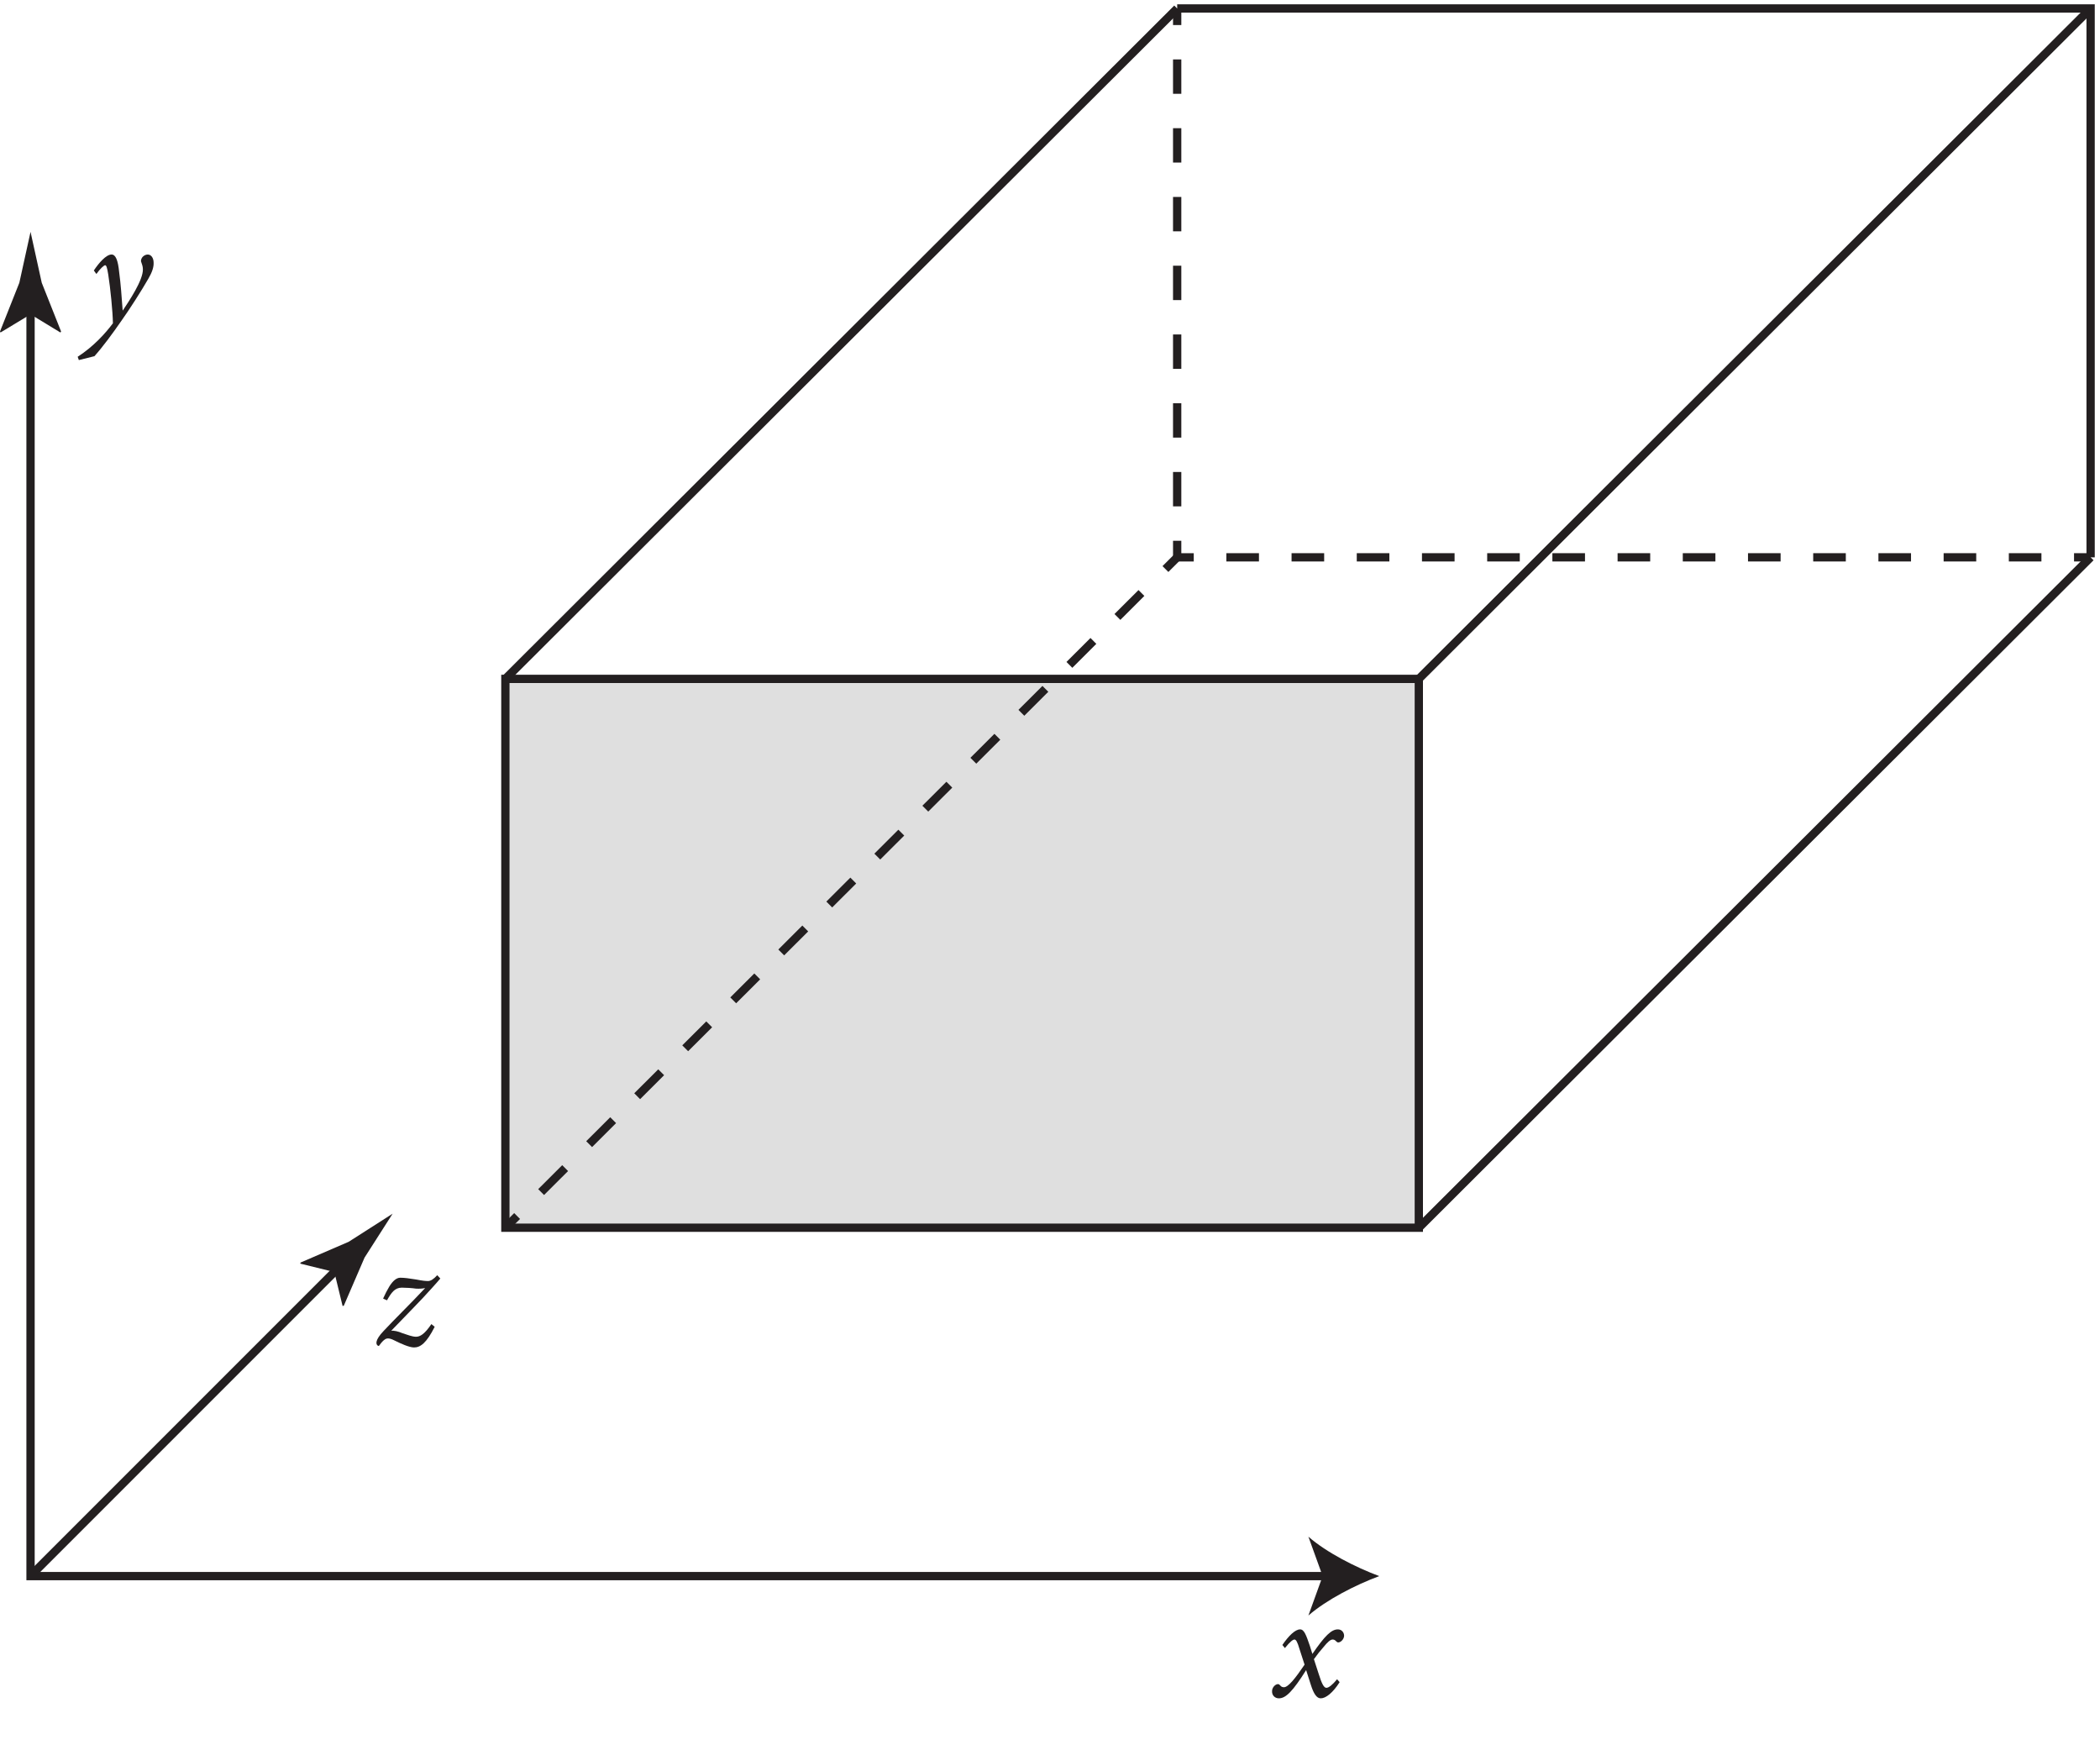
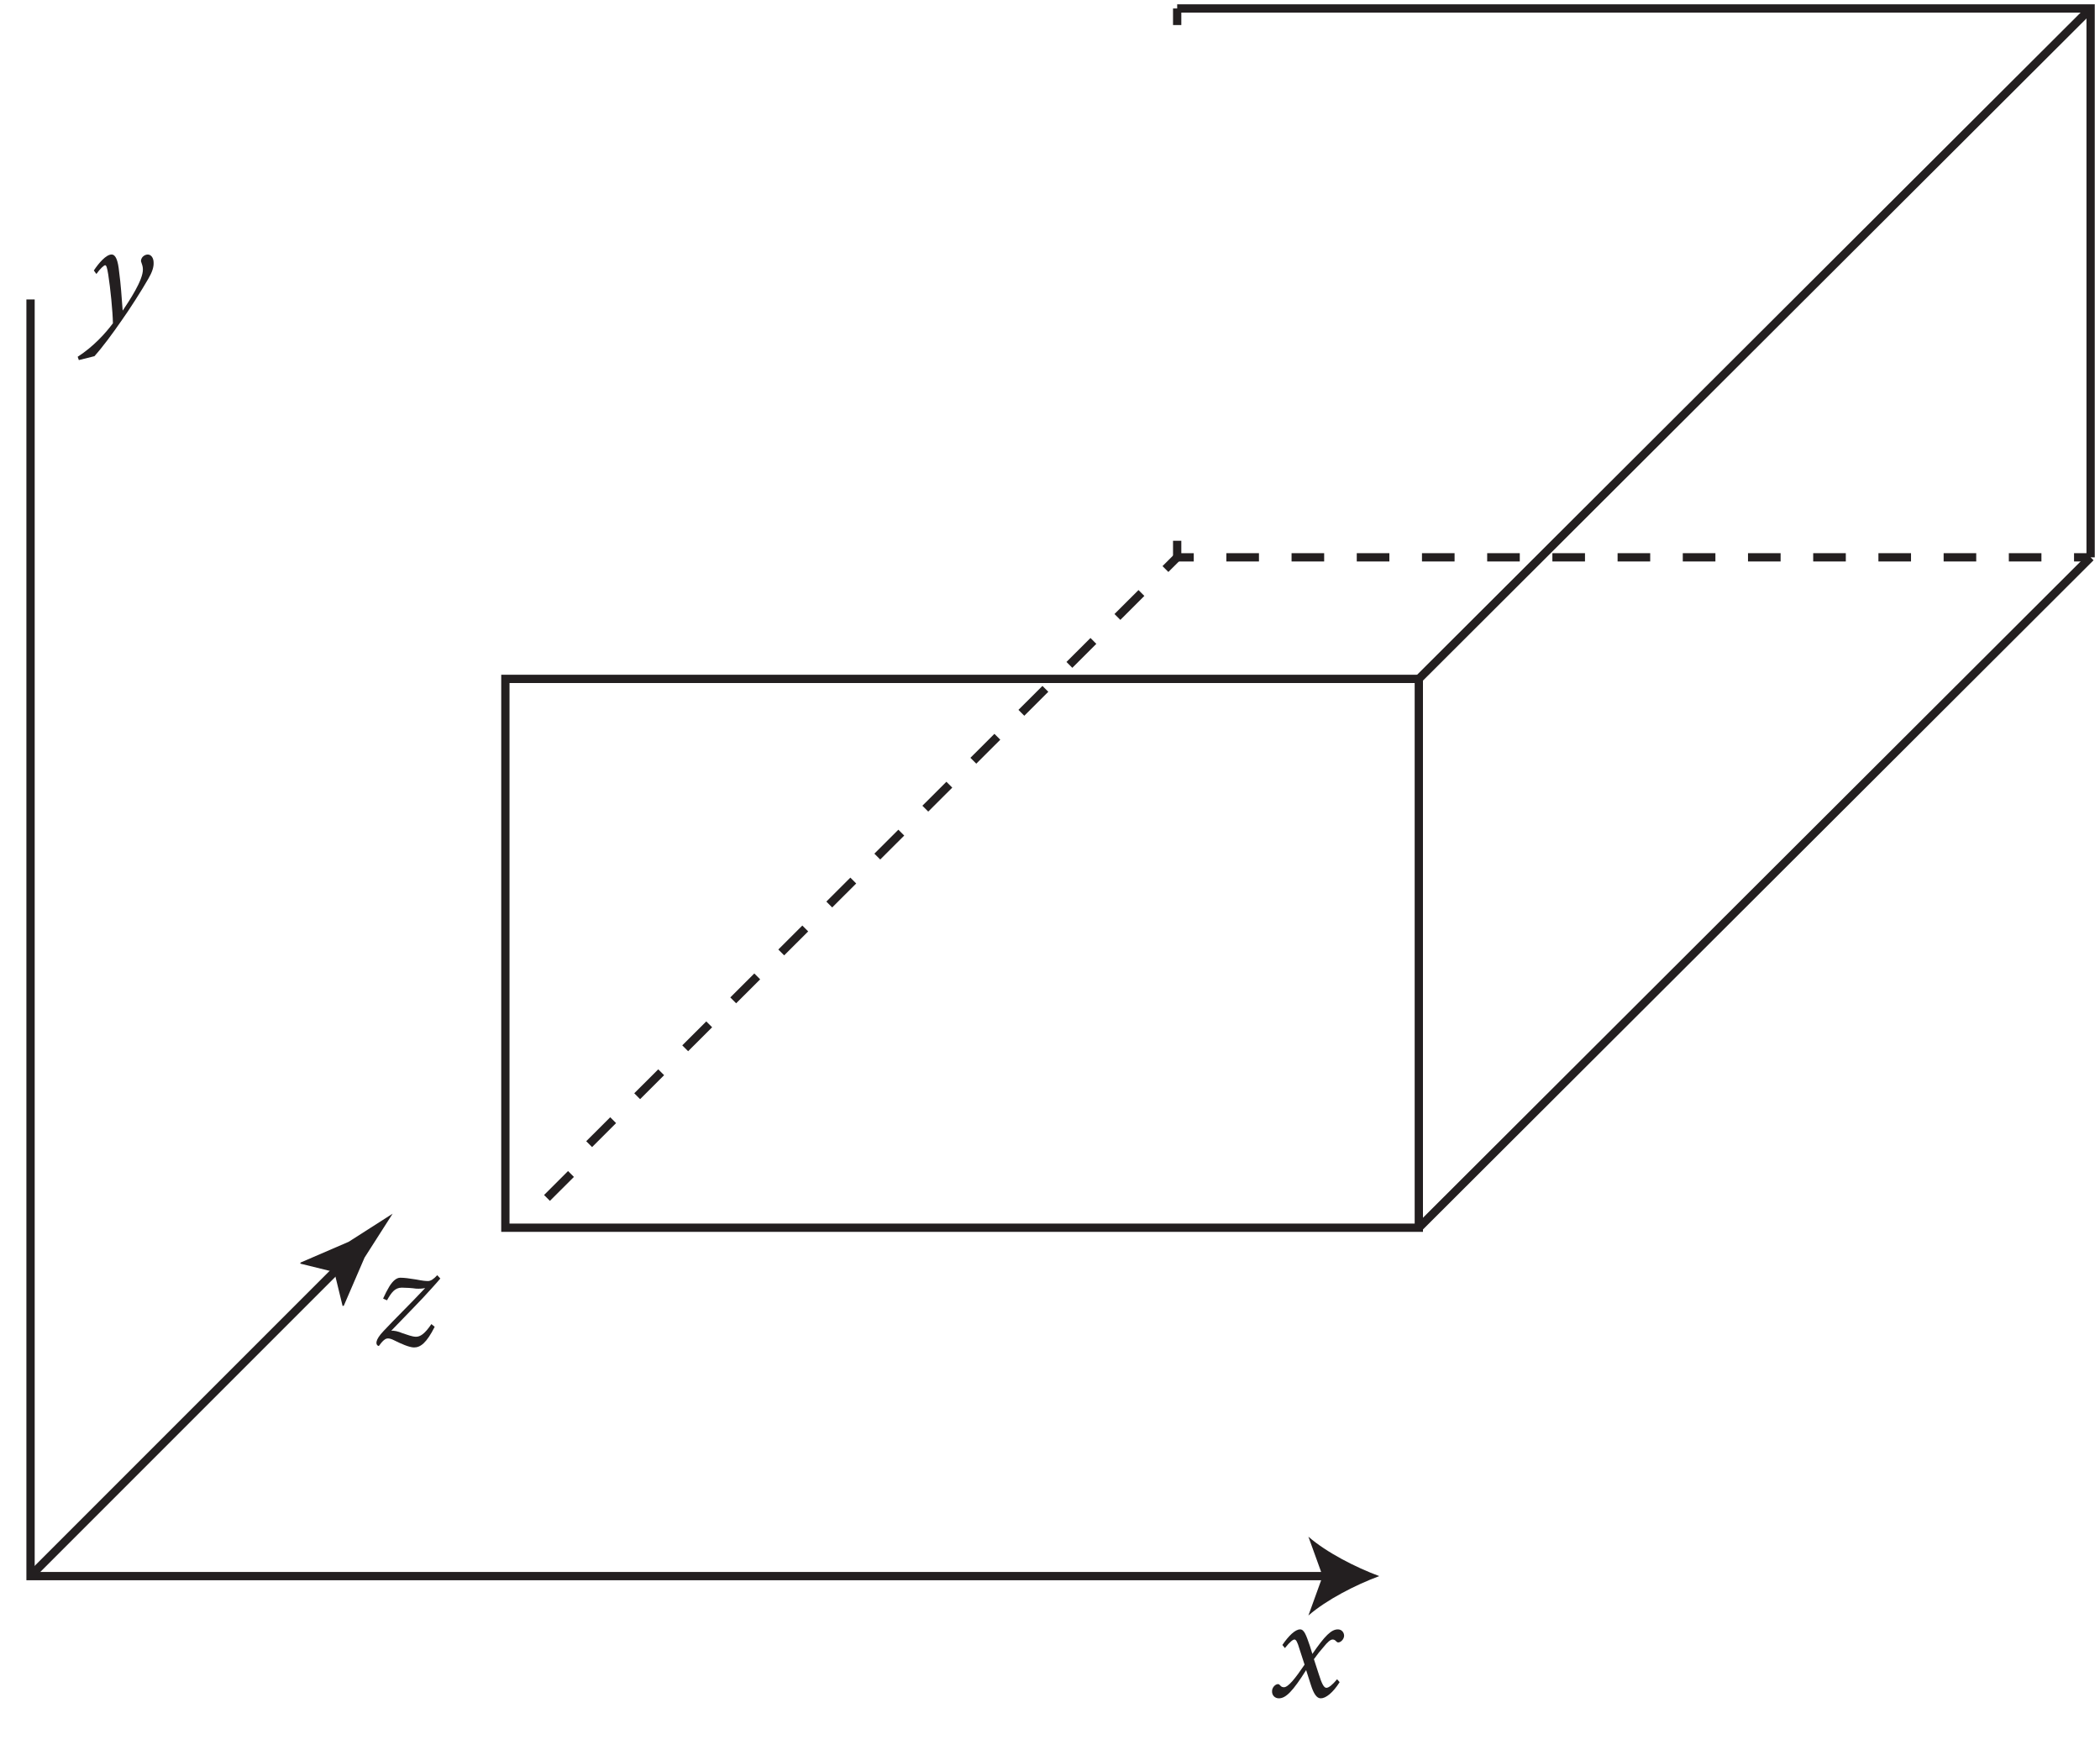
<svg xmlns="http://www.w3.org/2000/svg" xmlns:ns1="http://sodipodi.sourceforge.net/DTD/sodipodi-0.dtd" xmlns:ns2="http://www.inkscape.org/namespaces/inkscape" version="1.1" id="svg1" width="168.467" height="140.4" viewBox="0 0 168.467 140.4" ns1:docname="pha05f03.eps">
  <defs id="defs1" />
  <ns1:namedview id="namedview1" pagecolor="#ffffff" bordercolor="#000000" borderopacity="0.25" ns2:showpageshadow="2" ns2:pageopacity="0.0" ns2:pagecheckerboard="0" ns2:deskcolor="#d1d1d1">
    <ns2:page x="0" y="0" ns2:label="1" id="page1" width="168.467" height="140.4" margin="0" bleed="0" />
  </ns1:namedview>
  <g id="g1" ns2:groupmode="layer" ns2:label="1">
    <g id="group-R5">
-       <path id="path2" d="m 304.828,315.215 h 550.969 v 331 H 304.828 Z" style="fill:#dfdfdf;fill-opacity:1;fill-rule:nonzero;stroke:none" transform="matrix(0.133,0,0,-0.133,0,140.4)" />
      <path id="path3" d="M 15.922,875.047 V 102.625 H 801.754 v 5 H 20.922 v 767.422 h -5" style="fill:#231f20;fill-opacity:1;fill-rule:nonzero;stroke:none" transform="matrix(0.133,0,0,-0.133,0,140.4)" />
-       <path id="path4" d="m 18.422,866.07 18.02,-10.957 0.402,0.617 -11.664,29.375 c -2.254,10.235 -4.5,20.469 -6.758,30.704 -2.25,-10.235 -4.5,-20.469 -6.758,-30.704 L 0,855.73 0.309,855.113 18.422,866.07" style="fill:#231f20;fill-opacity:1;fill-rule:nonzero;stroke:none" transform="matrix(0.133,0,0,-0.133,0,140.4)" />
      <path id="path5" d="M 831.93,105.125 C 817.73,99.856 800.113,90.867 789.195,81.344 l 8.594,23.781 -8.594,23.773 c 10.918,-9.519 28.535,-18.511 42.735,-23.773" style="fill:#231f20;fill-opacity:1;fill-rule:nonzero;stroke:none" transform="matrix(0.133,0,0,-0.133,0,140.4)" />
      <path id="path6" d="M 206.23,296.629 16.723,107.117 20.258,103.582 209.766,293.094" style="fill:#231f20;fill-opacity:1;fill-rule:nonzero;stroke:none" transform="matrix(0.133,0,0,-0.133,0,140.4)" />
      <path id="path7" d="m 201.656,288.512 4.989,-20.481 0.722,0.145 12.52,29.019 c 5.644,8.828 11.289,17.66 16.933,26.489 -8.828,-5.645 -17.656,-11.289 -26.484,-16.934 l -29.023,-12.52 -0.219,-0.652 20.562,-5.066" style="fill:#231f20;fill-opacity:1;fill-rule:nonzero;stroke:none" transform="matrix(0.133,0,0,-0.133,0,140.4)" />
      <path id="path8" d="M 0.774,-2.917 C 1.091,-3.315 1.266,-3.432 1.348,-3.432 c 0.094,0 0.176,0.129 0.305,0.574 l 0.305,0.938 c -0.562,0.832 -0.984,1.359 -1.242,1.359 -0.094,0 -0.164,-0.035 -0.211,-0.094 -0.047,-0.059 -0.094,-0.094 -0.141,-0.094 -0.176,0 -0.363,0.211 -0.363,0.422 -0.012,0.258 0.176,0.434 0.41,0.434 0.422,0 0.844,-0.434 1.641,-1.699 l 0.281,0.879 c 0.176,0.562 0.363,0.82 0.598,0.82 0.305,0 0.727,-0.328 1.137,-0.973 L 3.915,-1.042 c -0.281,0.34 -0.504,0.516 -0.645,0.516 -0.152,0 -0.281,-0.258 -0.457,-0.82 L 2.52,-2.249 c 0.199,-0.281 0.398,-0.527 0.586,-0.738 0.234,-0.293 0.41,-0.445 0.539,-0.445 0.082,0 0.152,0.035 0.211,0.105 0.047,0.047 0.082,0.07 0.129,0.07 0.141,0 0.34,-0.176 0.352,-0.398 0,-0.199 -0.141,-0.387 -0.375,-0.387 -0.398,0 -0.785,0.387 -1.535,1.477 L 2.274,-3.057 C 2.052,-3.702 1.934,-4.042 1.688,-4.042 c -0.293,0 -0.691,0.387 -1.066,0.938 z M -50.24,-25.355 c -0.223,0.246 -0.398,0.352 -0.551,0.352 -0.152,0 -0.305,-0.012 -0.727,-0.094 -0.434,-0.07 -0.703,-0.105 -0.949,-0.105 -0.223,0 -0.445,0.188 -0.656,0.527 -0.141,0.234 -0.246,0.445 -0.375,0.727 l 0.234,0.105 c 0.258,-0.457 0.469,-0.762 0.891,-0.762 0.223,0 0.621,0.023 0.855,0.059 0.199,0.012 0.398,0 0.551,-0.035 -0.832,0.891 -1.875,1.91 -2.496,2.578 -0.551,0.574 -0.48,0.832 -0.328,0.902 0.047,0.012 0.07,-0.023 0.105,-0.082 0.082,-0.117 0.188,-0.234 0.293,-0.305 0.117,-0.082 0.27,-0.094 0.551,0.047 0.398,0.199 0.914,0.434 1.207,0.434 0.387,0 0.75,-0.27 1.242,-1.242 l -0.199,-0.164 c -0.41,0.609 -0.68,0.762 -0.926,0.762 -0.223,0 -0.516,-0.117 -0.809,-0.211 -0.27,-0.117 -0.504,-0.164 -0.68,-0.152 0.668,-0.703 1.852,-1.887 2.426,-2.543 0.246,-0.27 0.41,-0.457 0.527,-0.598 z m -18.932,-58.052 c -0.059,-0.809 -0.117,-1.629 -0.211,-2.309 -0.07,-0.715 -0.211,-1.055 -0.457,-1.055 -0.328,0 -0.773,0.516 -1.066,0.961 l 0.152,0.211 c 0.223,-0.316 0.457,-0.527 0.527,-0.527 0.07,0 0.117,0.117 0.188,0.562 0.129,0.82 0.27,2.227 0.281,2.93 -0.445,0.598 -1.16,1.395 -2.121,2.016 l 0.07,0.199 0.938,-0.234 c 0.504,-0.562 1.09,-1.359 1.617,-2.121 0.48,-0.668 1.242,-1.863 1.629,-2.543 0.234,-0.398 0.328,-0.703 0.316,-0.961 0,-0.293 -0.152,-0.492 -0.352,-0.492 -0.152,0 -0.316,0.105 -0.375,0.246 -0.035,0.07 -0.047,0.164 -0.012,0.223 0.035,0.105 0.094,0.246 0.094,0.422 0.012,0.656 -0.82,1.887 -1.207,2.473 z m 0,0" style="fill:#231f20;fill-opacity:1;fill-rule:nonzero;stroke:none" aria-label="x&#10;z&#10;y" transform="matrix(1.333,0,0,1.333,102.046,136.08)" />
      <path id="path9" d="m 855.797,315.215 v 2.5 H 307.328 v 326 h 545.969 v -328.5 h 2.5 v 2.5 -2.5 h 2.5 v 333.5 H 302.328 v -336 h 555.969 v 2.5 h -2.5" style="fill:#231f20;fill-opacity:1;fill-rule:nonzero;stroke:none" transform="matrix(0.133,0,0,-0.133,0,140.4)" />
      <path id="path10" d="m 1251.01,717.027 h 10 v 5 h -10 z" style="fill:#231f20;fill-opacity:1;fill-rule:nonzero;stroke:none" transform="matrix(0.133,0,0,-0.133,0,140.4)" />
      <path id="path11" d="m 1231.34,722.027 h -19.66 v -5 h 19.66 z m -39.33,0 h -19.66 v -5 h 19.66 z m -39.33,0 h -19.66 v -5 h 19.66 z m -39.33,0 h -19.672 v -5 h 19.672 z m -39.33,0 h -19.668 v -5 h 19.668 z m -39.33,0 h -19.672 v -5 h 19.672 z m -39.331,0 h -19.668 v -5 h 19.668 z m -39.332,0 h -19.668 v -5 h 19.668 z m -39.332,0 h -19.664 v -5 h 19.664 z m -39.332,0 h -19.664 v -5 h 19.664 z m -39.328,0 h -19.668 v -5 h 19.668 z m -39.332,0 h -19.664 v -5 h 19.664 z m -39.332,0 h -19.664 v -5 h 19.664 z" style="fill:#231f20;fill-opacity:1;fill-rule:nonzero;stroke:none" transform="matrix(0.133,0,0,-0.133,0,140.4)" />
      <path id="path12" d="m 720.043,722.027 h -7.5 v 7.5 h -5 v -10 -2.5 h 12.5 v 5" style="fill:#231f20;fill-opacity:1;fill-rule:nonzero;stroke:none" transform="matrix(0.133,0,0,-0.133,0,140.4)" />
-       <path id="path13" d="m 712.543,770.996 h -5 v -20.734 h 5 z m 0,41.465 h -5 v -20.734 h 5 z m 0,41.469 h -5 v -20.734 h 5 z m 0,41.465 h -5 v -20.734 h 5 z m 0,41.468 h -5 v -20.734 h 5 z m 0,41.465 h -5 v -20.734 h 5 z m 0,41.472 h -5 v -20.734 h 5 z" style="fill:#231f20;fill-opacity:1;fill-rule:nonzero;stroke:none" transform="matrix(0.133,0,0,-0.133,0,140.4)" />
      <path id="path14" d="m 707.543,1040.53 h 5 v 10 h -5 z" style="fill:#231f20;fill-opacity:1;fill-rule:nonzero;stroke:none" transform="matrix(0.133,0,0,-0.133,0,140.4)" />
      <path id="path15" d="M 710.043,1048.03 H 1258.51 V 719.527 h 5 V 1053.03 H 710.043 v -5" style="fill:#231f20;fill-opacity:1;fill-rule:nonzero;stroke:none" transform="matrix(0.133,0,0,-0.133,0,140.4)" />
-       <path id="path16" d="m 306.594,644.445 405.215,404.315 -3.532,3.54 -405.214,-404.316" style="fill:#231f20;fill-opacity:1;fill-rule:nonzero;stroke:none" transform="matrix(0.133,0,0,-0.133,0,140.4)" />
      <path id="path17" d="m 857.563,644.445 405.217,404.315 -3.54,3.54 -405.209,-404.316" style="fill:#231f20;fill-opacity:1;fill-rule:nonzero;stroke:none" transform="matrix(0.133,0,0,-0.133,0,140.4)" />
      <path id="path18" d="M 1259.24,721.301 854.031,316.98 l 3.532,-3.539 405.217,404.317" style="fill:#231f20;fill-opacity:1;fill-rule:nonzero;stroke:none" transform="matrix(0.133,0,0,-0.133,0,140.4)" />
      <path id="path19" d="m 708.277,721.301 -7.078,-7.067 3.531,-3.539 7.079,7.063" style="fill:#231f20;fill-opacity:1;fill-rule:nonzero;stroke:none" transform="matrix(0.133,0,0,-0.133,0,140.4)" />
-       <path id="path20" d="m 686.715,699.785 -14.485,-14.449 3.536,-3.543 14.48,14.453 z m -28.965,-28.902 -14.484,-14.453 3.531,-3.539 14.484,14.453 z m -28.969,-28.903 -14.484,-14.453 3.531,-3.539 14.485,14.45 z m -28.968,-28.906 -14.481,-14.449 3.531,-3.539 14.485,14.449 z m -28.965,-28.902 -14.485,-14.449 3.532,-3.539 14.484,14.449 z m -28.969,-28.902 -14.481,-14.454 3.532,-3.539 14.48,14.453 z m -28.965,-28.903 -14.484,-14.453 3.531,-3.539 14.484,14.453 z m -28.969,-28.902 -14.48,-14.453 3.527,-3.539 14.485,14.453 z m -28.965,-28.906 -14.484,-14.45 3.531,-3.539 14.485,14.45 z m -28.968,-28.903 -14.485,-14.449 3.532,-3.539 14.484,14.449 z m -28.965,-28.902 -14.484,-14.449 3.531,-3.543 14.484,14.453 z m -28.969,-28.902 -14.484,-14.454 3.531,-3.539 14.484,14.454 z m -28.969,-28.903 -14.48,-14.453 3.531,-3.539 14.485,14.449 z" style="fill:#231f20;fill-opacity:1;fill-rule:nonzero;stroke:none" transform="matrix(0.133,0,0,-0.133,0,140.4)" />
-       <path id="path21" d="m 310.145,324.047 -7.082,-7.067 3.531,-3.539 7.082,7.067" style="fill:#231f20;fill-opacity:1;fill-rule:nonzero;stroke:none" transform="matrix(0.133,0,0,-0.133,0,140.4)" />
+       <path id="path20" d="m 686.715,699.785 -14.485,-14.449 3.536,-3.543 14.48,14.453 z m -28.965,-28.902 -14.484,-14.453 3.531,-3.539 14.484,14.453 z m -28.969,-28.903 -14.484,-14.453 3.531,-3.539 14.485,14.45 z m -28.968,-28.906 -14.481,-14.449 3.531,-3.539 14.485,14.449 z m -28.965,-28.902 -14.485,-14.449 3.532,-3.539 14.484,14.449 z m -28.969,-28.902 -14.481,-14.454 3.532,-3.539 14.48,14.453 z m -28.965,-28.903 -14.484,-14.453 3.531,-3.539 14.484,14.453 z m -28.969,-28.902 -14.48,-14.453 3.527,-3.539 14.485,14.453 z m -28.965,-28.906 -14.484,-14.45 3.531,-3.539 14.485,14.45 z m -28.968,-28.903 -14.485,-14.449 3.532,-3.539 14.484,14.449 z m -28.965,-28.902 -14.484,-14.449 3.531,-3.543 14.484,14.453 z m -28.969,-28.902 -14.484,-14.454 3.531,-3.539 14.484,14.454 m -28.969,-28.903 -14.48,-14.453 3.531,-3.539 14.485,14.449 z" style="fill:#231f20;fill-opacity:1;fill-rule:nonzero;stroke:none" transform="matrix(0.133,0,0,-0.133,0,140.4)" />
    </g>
  </g>
</svg>